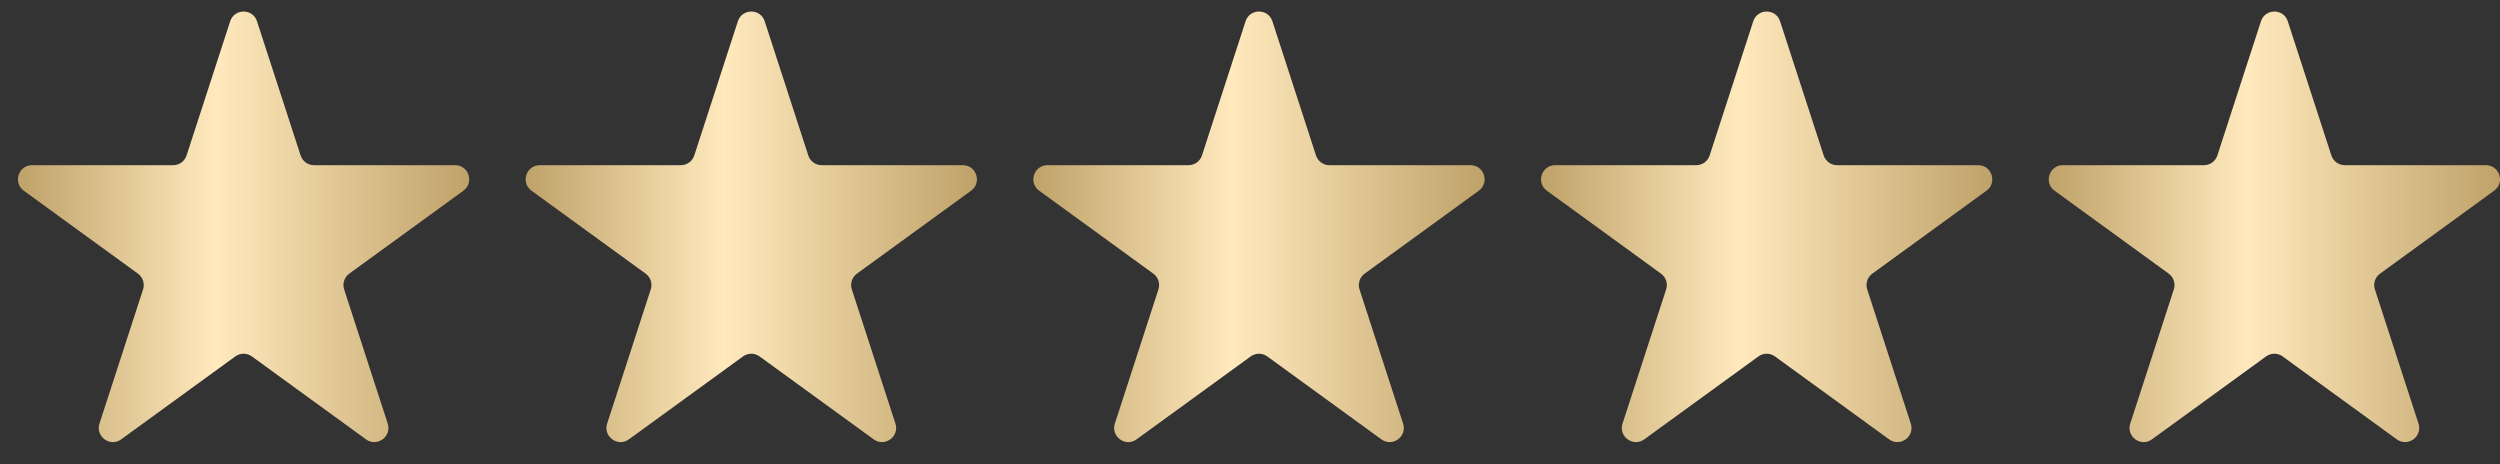
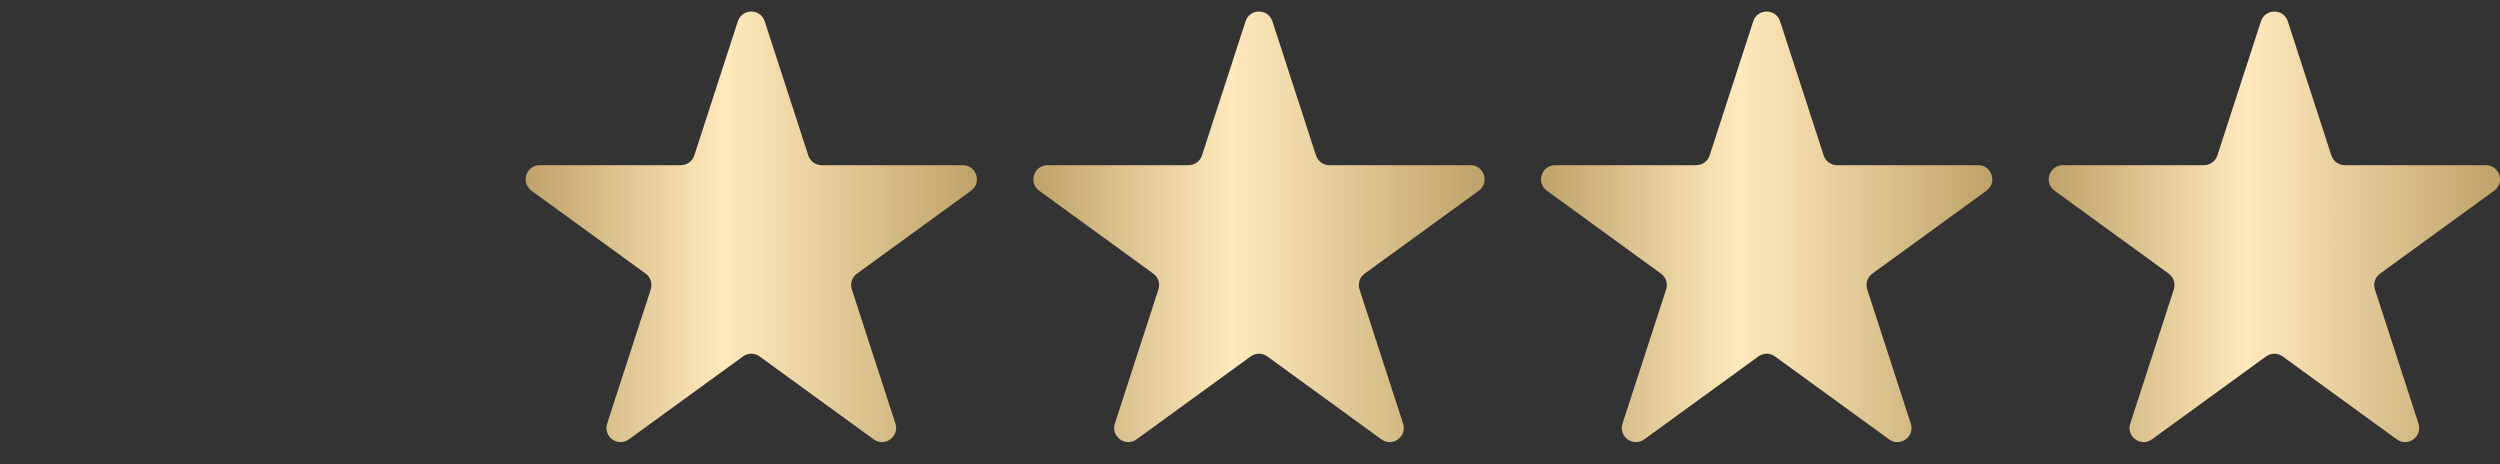
<svg xmlns="http://www.w3.org/2000/svg" width="70" height="13" viewBox="0 0 70 13" fill="none">
  <rect x="0" y="0" width="70" height="13" fill="#333333" stroke="none" />
-   <path d="M6.445 0.596C6.563 0.232 7.078 0.232 7.196 0.596L8.417 4.352C8.47 4.515 8.621 4.625 8.793 4.625H12.742C13.125 4.625 13.284 5.115 12.975 5.34L9.779 7.662C9.641 7.762 9.583 7.941 9.636 8.103L10.856 11.86C10.974 12.224 10.558 12.527 10.248 12.302L7.053 9.98C6.914 9.879 6.727 9.879 6.588 9.98L3.393 12.302C3.083 12.527 2.667 12.224 2.785 11.86L4.006 8.103C4.058 7.941 4 7.762 3.862 7.662L0.666 5.34C0.357 5.115 0.516 4.625 0.899 4.625H4.849C5.02 4.625 5.171 4.515 5.224 4.352L6.445 0.596Z" fill="url(#paint0_linear_2004_211)" />
  <path d="M20.66 0.596C20.779 0.232 21.293 0.232 21.412 0.596L22.632 4.352C22.685 4.515 22.837 4.625 23.008 4.625H26.958C27.341 4.625 27.5 5.115 27.19 5.34L23.994 7.662C23.856 7.762 23.798 7.941 23.851 8.103L25.072 11.86C25.19 12.224 24.773 12.527 24.464 12.302L21.268 9.98C21.13 9.879 20.942 9.879 20.804 9.98L17.608 12.302C17.299 12.527 16.882 12.224 17 11.86L18.221 8.103C18.274 7.941 18.216 7.762 18.078 7.662L14.882 5.34C14.572 5.115 14.731 4.625 15.114 4.625H19.064C19.235 4.625 19.387 4.515 19.44 4.352L20.66 0.596Z" fill="url(#paint1_linear_2004_211)" />
  <path d="M34.876 0.596C34.994 0.232 35.509 0.232 35.627 0.596L36.848 4.352C36.901 4.515 37.052 4.625 37.223 4.625H41.173C41.556 4.625 41.715 5.115 41.406 5.34L38.21 7.662C38.072 7.762 38.014 7.941 38.066 8.103L39.287 11.86C39.405 12.224 38.989 12.527 38.679 12.302L35.484 9.98C35.345 9.879 35.158 9.879 35.019 9.98L31.824 12.302C31.514 12.527 31.098 12.224 31.216 11.86L32.436 8.103C32.489 7.941 32.431 7.762 32.293 7.662L29.097 5.34C28.788 5.115 28.947 4.625 29.329 4.625H33.279C33.451 4.625 33.602 4.515 33.655 4.352L34.876 0.596Z" fill="url(#paint2_linear_2004_211)" />
  <path d="M49.091 0.596C49.209 0.232 49.724 0.232 49.842 0.596L51.063 4.352C51.116 4.515 51.268 4.625 51.439 4.625H55.389C55.771 4.625 55.931 5.115 55.621 5.34L52.425 7.662C52.287 7.762 52.229 7.941 52.282 8.103L53.502 11.86C53.621 12.224 53.204 12.527 52.895 12.302L49.699 9.98C49.56 9.879 49.373 9.879 49.235 9.98L46.039 12.302C45.729 12.527 45.313 12.224 45.431 11.86L46.652 8.103C46.705 7.941 46.647 7.762 46.508 7.662L43.313 5.34C43.003 5.115 43.162 4.625 43.545 4.625H47.495C47.666 4.625 47.818 4.515 47.87 4.352L49.091 0.596Z" fill="url(#paint3_linear_2004_211)" />
  <path d="M63.307 0.596C63.425 0.232 63.94 0.232 64.058 0.596L65.278 4.352C65.331 4.515 65.483 4.625 65.654 4.625H69.604C69.987 4.625 70.146 5.115 69.836 5.34L66.641 7.662C66.502 7.762 66.444 7.941 66.497 8.103L67.718 11.86C67.836 12.224 67.42 12.527 67.11 12.302L63.914 9.98C63.776 9.879 63.589 9.879 63.45 9.98L60.254 12.302C59.945 12.527 59.528 12.224 59.647 11.86L60.867 8.103C60.92 7.941 60.862 7.762 60.724 7.662L57.528 5.34C57.218 5.115 57.378 4.625 57.76 4.625H61.71C61.881 4.625 62.033 4.515 62.086 4.352L63.307 0.596Z" fill="url(#paint4_linear_2004_211)" />
  <defs>
    <linearGradient id="paint0_linear_2004_211" x1="0.503" y1="6.351" x2="13.138" y2="6.351" gradientUnits="userSpaceOnUse">
      <stop stop-color="#BFA269" />
      <stop offset="0.44" stop-color="#FFE9BD" />
      <stop offset="1" stop-color="#BFA269" />
    </linearGradient>
    <linearGradient id="paint1_linear_2004_211" x1="14.718" y1="6.351" x2="27.354" y2="6.351" gradientUnits="userSpaceOnUse">
      <stop stop-color="#BFA269" />
      <stop offset="0.44" stop-color="#FFE9BD" />
      <stop offset="1" stop-color="#BFA269" />
    </linearGradient>
    <linearGradient id="paint2_linear_2004_211" x1="28.934" y1="6.351" x2="41.569" y2="6.351" gradientUnits="userSpaceOnUse">
      <stop stop-color="#BFA269" />
      <stop offset="0.44" stop-color="#FFE9BD" />
      <stop offset="1" stop-color="#BFA269" />
    </linearGradient>
    <linearGradient id="paint3_linear_2004_211" x1="43.149" y1="6.351" x2="55.785" y2="6.351" gradientUnits="userSpaceOnUse">
      <stop stop-color="#BFA269" />
      <stop offset="0.44" stop-color="#FFE9BD" />
      <stop offset="1" stop-color="#BFA269" />
    </linearGradient>
    <linearGradient id="paint4_linear_2004_211" x1="57.364" y1="6.351" x2="70" y2="6.351" gradientUnits="userSpaceOnUse">
      <stop stop-color="#BFA269" />
      <stop offset="0.44" stop-color="#FFE9BD" />
      <stop offset="1" stop-color="#BFA269" />
    </linearGradient>
  </defs>
</svg>